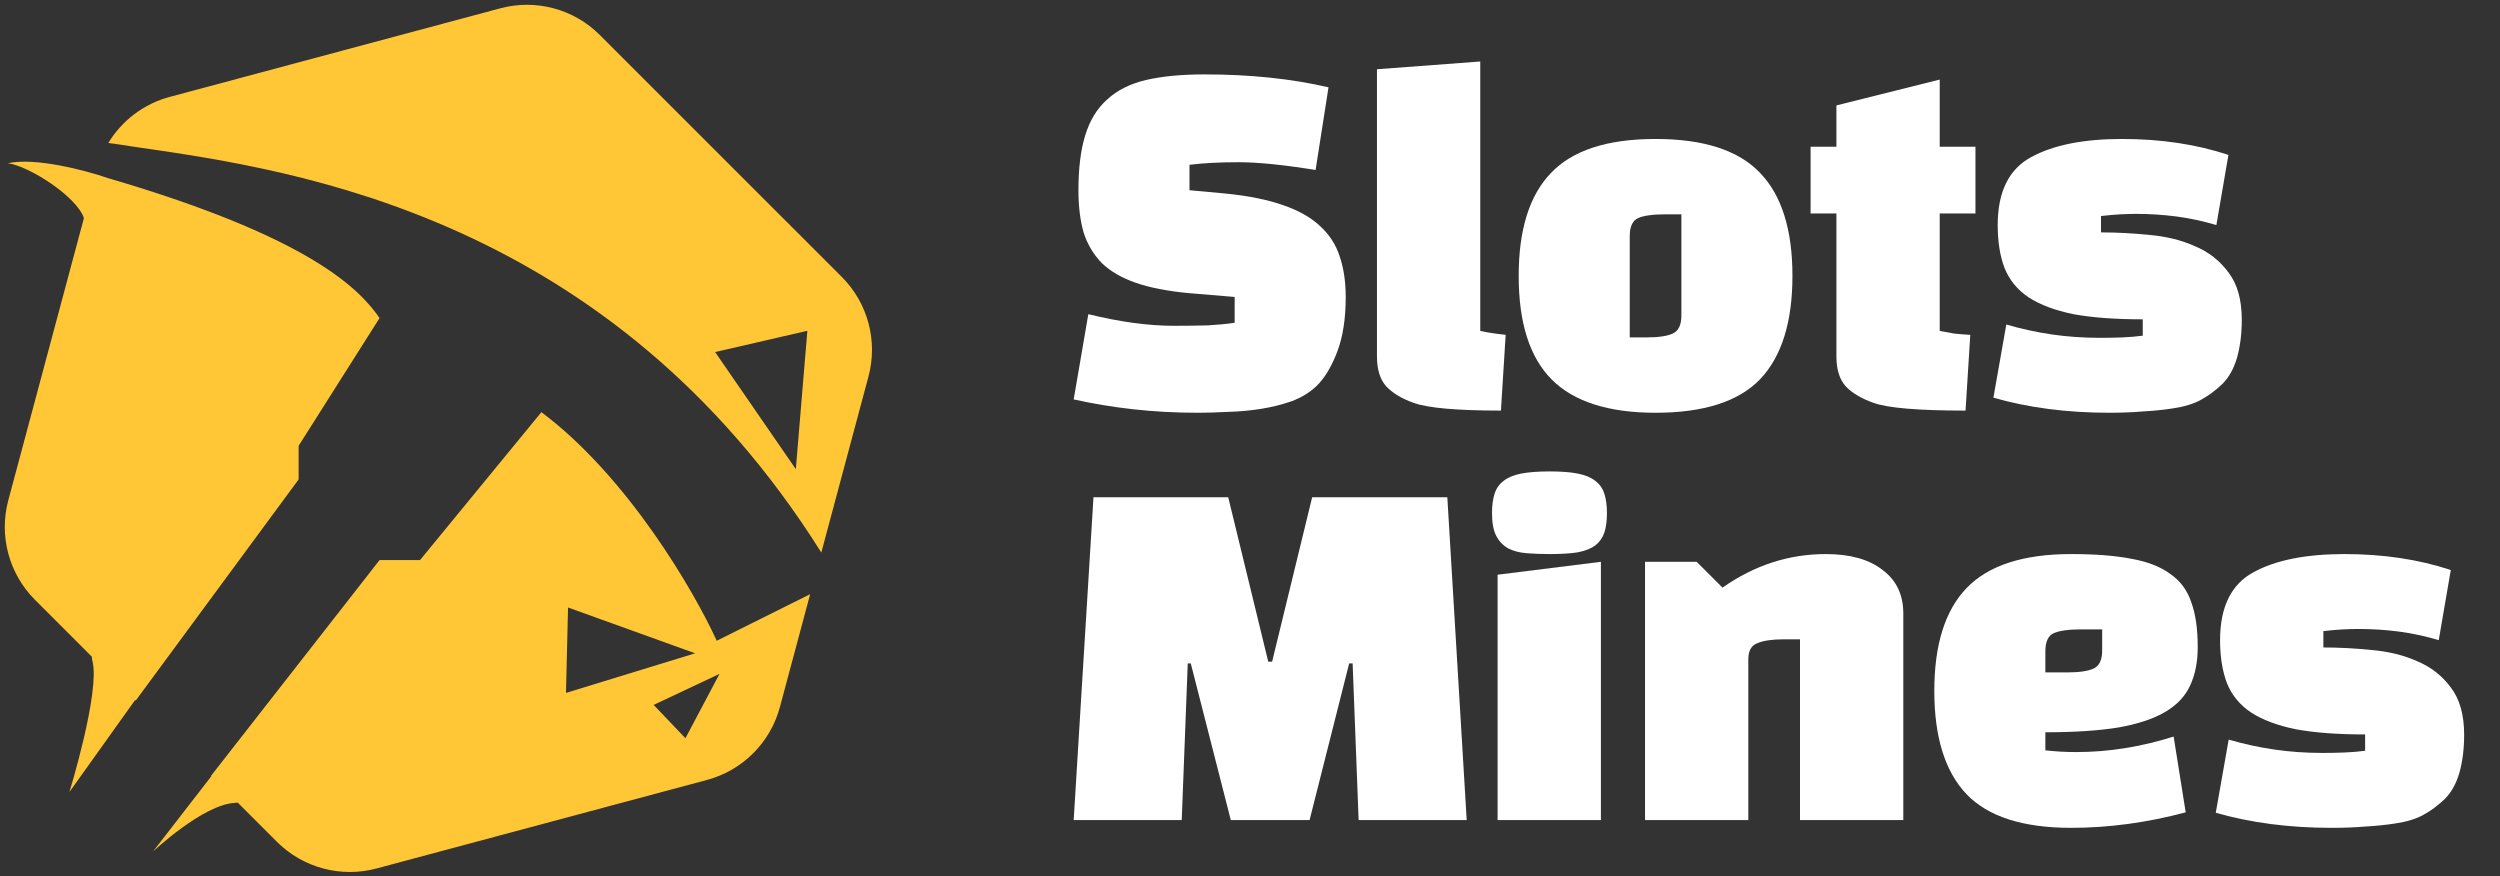
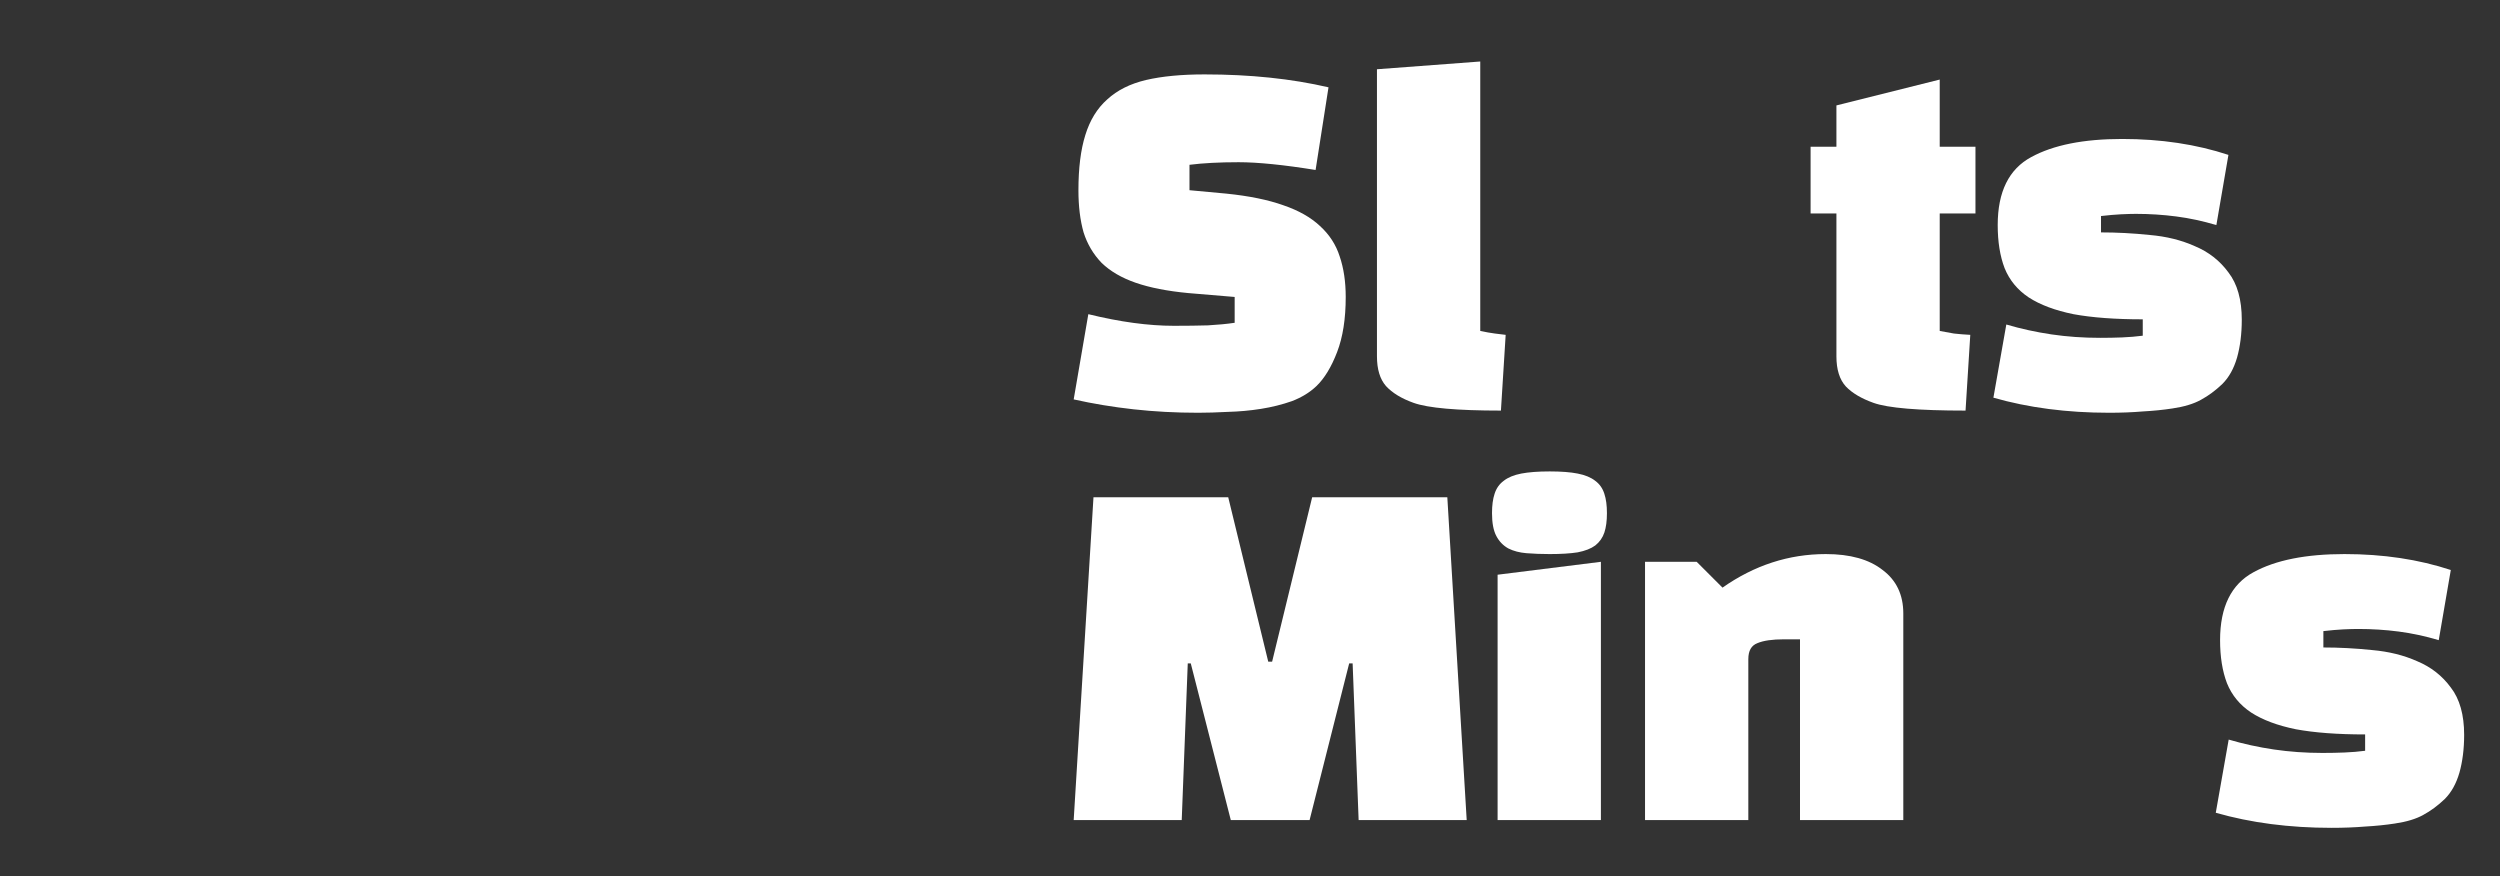
<svg xmlns="http://www.w3.org/2000/svg" width="97" height="34" viewBox="0 0 97 34" fill="none">
  <rect x="0" y="0" width="97" height="34" fill="#333333" stroke="none" />
  <path d="M41.659 15.497L42.227 12.19C43.452 12.491 44.559 12.641 45.55 12.641C46.051 12.641 46.491 12.635 46.87 12.624C47.26 12.602 47.605 12.569 47.905 12.524V11.522L46.102 11.371C45.289 11.294 44.61 11.16 44.064 10.971C43.518 10.781 43.079 10.525 42.745 10.202C42.422 9.868 42.188 9.473 42.043 9.017C41.91 8.549 41.843 8.003 41.843 7.38C41.843 6.522 41.932 5.81 42.11 5.242C42.288 4.663 42.572 4.201 42.962 3.856C43.351 3.499 43.852 3.249 44.465 3.104C45.088 2.959 45.846 2.887 46.736 2.887C48.507 2.887 50.11 3.054 51.546 3.388L51.045 6.595C49.798 6.394 48.802 6.294 48.056 6.294C47.31 6.294 46.675 6.328 46.152 6.394V7.38L47.588 7.513C48.468 7.603 49.203 7.753 49.793 7.964C50.383 8.165 50.856 8.432 51.212 8.766C51.58 9.1 51.836 9.495 51.981 9.952C52.136 10.408 52.214 10.932 52.214 11.522C52.214 12.368 52.103 13.081 51.88 13.66C51.658 14.239 51.391 14.678 51.079 14.979C50.823 15.224 50.505 15.419 50.127 15.564C49.748 15.697 49.347 15.797 48.924 15.864C48.501 15.931 48.072 15.97 47.638 15.981C47.215 16.003 46.831 16.015 46.486 16.015C45.617 16.015 44.782 15.97 43.98 15.881C43.179 15.792 42.405 15.664 41.659 15.497Z" fill="white" />
  <path d="M53.426 2.687L57.434 2.386V12.841C57.646 12.886 57.835 12.919 58.002 12.941C58.169 12.964 58.308 12.98 58.42 12.992L58.236 15.931C56.532 15.931 55.402 15.831 54.845 15.63C54.378 15.463 54.021 15.246 53.776 14.979C53.543 14.712 53.426 14.328 53.426 13.827V2.687Z" fill="white" />
-   <path d="M58.925 10.704C58.925 8.911 59.342 7.58 60.177 6.712C61.012 5.832 62.365 5.392 64.236 5.392C66.106 5.392 67.459 5.832 68.294 6.712C69.129 7.58 69.547 8.911 69.547 10.704C69.547 12.496 69.129 13.832 68.294 14.712C67.459 15.58 66.106 16.015 64.236 16.015C62.41 16.015 61.068 15.586 60.211 14.729C59.353 13.871 58.925 12.53 58.925 10.704ZM63.234 9.167V13.092H63.852C64.341 13.092 64.692 13.042 64.904 12.941C65.126 12.841 65.238 12.607 65.238 12.24V8.315H64.62C64.13 8.315 63.774 8.365 63.551 8.465C63.339 8.566 63.234 8.799 63.234 9.167Z" fill="white" />
  <path d="M71.253 8.282H70.251V5.693H71.253V4.09L75.261 3.087V5.693H76.648V8.282H75.261V12.841C75.428 12.875 75.612 12.908 75.813 12.941C76.013 12.964 76.225 12.98 76.447 12.992L76.263 15.931C74.438 15.931 73.246 15.831 72.689 15.63C72.222 15.463 71.865 15.252 71.62 14.996C71.376 14.729 71.253 14.339 71.253 13.827V8.282Z" fill="white" />
  <path d="M78.813 6.094C79.671 5.626 80.845 5.392 82.337 5.392C83.841 5.392 85.216 5.598 86.463 6.01L85.995 8.733C85.472 8.577 84.954 8.465 84.442 8.399C83.93 8.332 83.406 8.298 82.872 8.298C82.716 8.298 82.521 8.304 82.287 8.315C82.065 8.326 81.808 8.349 81.519 8.382V9.017C82.131 9.017 82.76 9.05 83.406 9.117C84.052 9.172 84.637 9.317 85.16 9.551C85.694 9.774 86.129 10.113 86.463 10.57C86.808 11.015 86.981 11.628 86.981 12.407C86.981 12.953 86.919 13.443 86.797 13.877C86.674 14.3 86.485 14.639 86.229 14.896C85.962 15.152 85.683 15.358 85.394 15.514C85.115 15.669 84.748 15.781 84.291 15.848C83.935 15.903 83.551 15.942 83.139 15.964C82.738 15.998 82.304 16.015 81.836 16.015C80.2 16.015 78.702 15.82 77.344 15.43L77.845 12.591C78.412 12.758 78.997 12.886 79.598 12.975C80.2 13.064 80.829 13.108 81.486 13.108C81.786 13.108 82.07 13.103 82.337 13.092C82.616 13.081 82.883 13.058 83.139 13.025V12.39C82.07 12.39 81.174 12.323 80.45 12.19C79.737 12.045 79.159 11.828 78.713 11.539C78.279 11.249 77.967 10.87 77.778 10.403C77.6 9.935 77.511 9.378 77.511 8.733C77.511 7.441 77.945 6.561 78.813 6.094Z" fill="white" />
  <path d="M46.085 25.74L45.851 31.819H41.659L42.427 19.293H47.655L49.208 25.673H49.358L50.912 19.293H56.156L56.908 31.819H52.715L52.482 25.74H52.348L50.812 31.819H47.755L46.202 25.74H46.085Z" fill="white" />
  <path d="M62.115 31.819H58.107V22.299L62.115 21.798V31.819ZM57.89 19.911C57.89 19.61 57.923 19.36 57.99 19.159C58.057 18.948 58.174 18.781 58.341 18.658C58.508 18.525 58.736 18.43 59.025 18.374C59.315 18.319 59.682 18.291 60.128 18.291C60.573 18.291 60.935 18.319 61.213 18.374C61.503 18.43 61.731 18.525 61.898 18.658C62.065 18.781 62.182 18.948 62.249 19.159C62.316 19.36 62.349 19.61 62.349 19.911C62.349 20.212 62.316 20.462 62.249 20.663C62.182 20.863 62.065 21.03 61.898 21.163C61.731 21.286 61.503 21.375 61.213 21.431C60.935 21.475 60.573 21.498 60.128 21.498C59.805 21.498 59.504 21.486 59.226 21.464C58.959 21.442 58.725 21.381 58.524 21.28C58.324 21.169 58.168 21.008 58.057 20.796C57.945 20.584 57.89 20.29 57.89 19.911Z" fill="white" />
  <path d="M63.827 21.798H65.831L66.833 22.8C68.069 21.932 69.406 21.498 70.842 21.498C71.788 21.498 72.523 21.704 73.046 22.116C73.581 22.516 73.848 23.079 73.848 23.802V31.819H69.84V24.805H69.222C68.765 24.805 68.42 24.855 68.186 24.955C67.952 25.044 67.835 25.25 67.835 25.573V31.819H63.827V21.798Z" fill="white" />
-   <path d="M79.36 28.412V29.114C79.56 29.136 79.761 29.152 79.961 29.164C80.162 29.175 80.362 29.18 80.562 29.18C81.809 29.18 83.068 28.98 84.337 28.579L84.805 31.519C83.302 31.919 81.821 32.12 80.362 32.12C78.491 32.12 77.138 31.686 76.303 30.817C75.468 29.938 75.051 28.601 75.051 26.809C75.051 25.016 75.468 23.686 76.303 22.817C77.15 21.937 78.502 21.498 80.362 21.498C81.297 21.498 82.077 21.559 82.7 21.681C83.324 21.793 83.825 21.988 84.203 22.266C84.593 22.533 84.866 22.901 85.022 23.368C85.189 23.825 85.272 24.404 85.272 25.105C85.272 25.684 85.172 26.185 84.972 26.608C84.782 27.02 84.46 27.36 84.003 27.627C83.546 27.894 82.94 28.095 82.183 28.228C81.425 28.351 80.484 28.412 79.36 28.412ZM79.36 25.272V26.09H80.178C80.668 26.09 81.019 26.04 81.231 25.94C81.453 25.84 81.564 25.606 81.564 25.239V24.42H80.746C80.256 24.42 79.9 24.471 79.677 24.571C79.466 24.671 79.36 24.905 79.36 25.272Z" fill="white" />
  <path d="M87.442 22.199C88.299 21.731 89.474 21.498 90.966 21.498C92.469 21.498 93.844 21.704 95.091 22.116L94.623 24.838C94.1 24.682 93.582 24.571 93.07 24.504C92.558 24.437 92.034 24.404 91.5 24.404C91.344 24.404 91.149 24.409 90.915 24.42C90.693 24.431 90.437 24.454 90.147 24.487V25.122C90.76 25.122 91.389 25.155 92.034 25.222C92.68 25.278 93.265 25.422 93.788 25.656C94.323 25.879 94.757 26.219 95.091 26.675C95.436 27.12 95.609 27.733 95.609 28.512C95.609 29.058 95.547 29.548 95.425 29.982C95.302 30.405 95.113 30.745 94.857 31.001C94.59 31.257 94.311 31.463 94.022 31.619C93.744 31.775 93.376 31.886 92.92 31.953C92.563 32.008 92.179 32.047 91.767 32.07C91.366 32.103 90.932 32.12 90.465 32.12C88.828 32.12 87.33 31.925 85.972 31.535L86.473 28.696C87.041 28.863 87.625 28.991 88.226 29.08C88.828 29.169 89.457 29.214 90.114 29.214C90.414 29.214 90.698 29.208 90.966 29.197C91.244 29.186 91.511 29.164 91.767 29.13V28.496C90.698 28.496 89.802 28.429 89.078 28.295C88.366 28.15 87.787 27.933 87.341 27.644C86.907 27.354 86.595 26.976 86.406 26.508C86.228 26.04 86.139 25.484 86.139 24.838C86.139 23.546 86.573 22.667 87.442 22.199Z" fill="white" />
-   <path fill-rule="evenodd" clip-rule="evenodd" d="M23.274 1.358C22.264 0.347 20.791 -0.047 19.41 0.323L6.587 3.759C5.577 4.029 4.729 4.679 4.202 5.548C4.515 5.589 4.813 5.632 5.08 5.676L5.476 5.734C11.419 6.599 23.666 8.381 31.867 21.438L33.697 14.609C34.067 13.229 33.672 11.756 32.662 10.745L23.274 1.358ZM31.434 23.054L27.809 24.861C26.937 22.948 24.355 18.496 21.006 15.992L16.297 21.731H14.727L8.187 30.103L8.2 30.117L5.937 33.039C5.937 33.039 7.88 31.211 9.108 31.153C9.149 31.151 9.188 31.147 9.224 31.141L10.745 32.662C11.756 33.672 13.229 34.067 14.609 33.697L27.433 30.261C28.813 29.891 29.891 28.813 30.261 27.433L31.434 23.054ZM5.266 27.182L11.587 18.601V17.296L14.727 12.34C13.978 11.262 12.122 9.231 4.186 6.91C3.348 6.617 1.361 6.094 0.308 6.334C1.127 6.44 2.981 7.629 3.256 8.462L0.322 19.411C-0.047 20.791 0.347 22.264 1.358 23.274L3.563 25.48C3.563 25.528 3.571 25.588 3.589 25.659C3.887 26.852 2.694 30.729 2.694 30.729L5.243 27.16L5.266 27.182ZM27.747 13.66L30.878 18.203L31.326 12.834L27.747 13.66ZM26.971 25.348L21.96 26.885L22.04 23.571L26.971 25.348ZM26.595 28.643L27.917 26.146L25.361 27.35L26.595 28.643Z" fill="#FFC736" />
</svg>